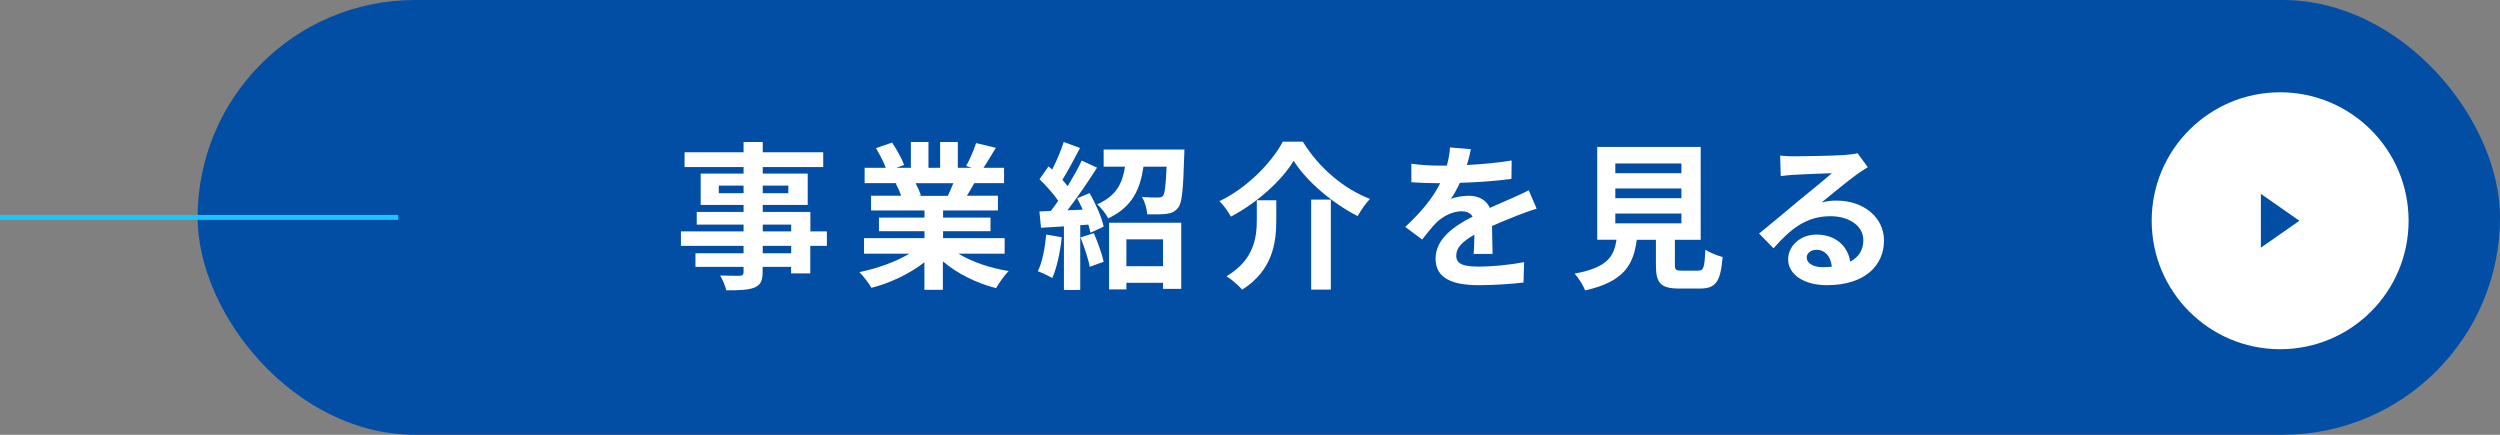
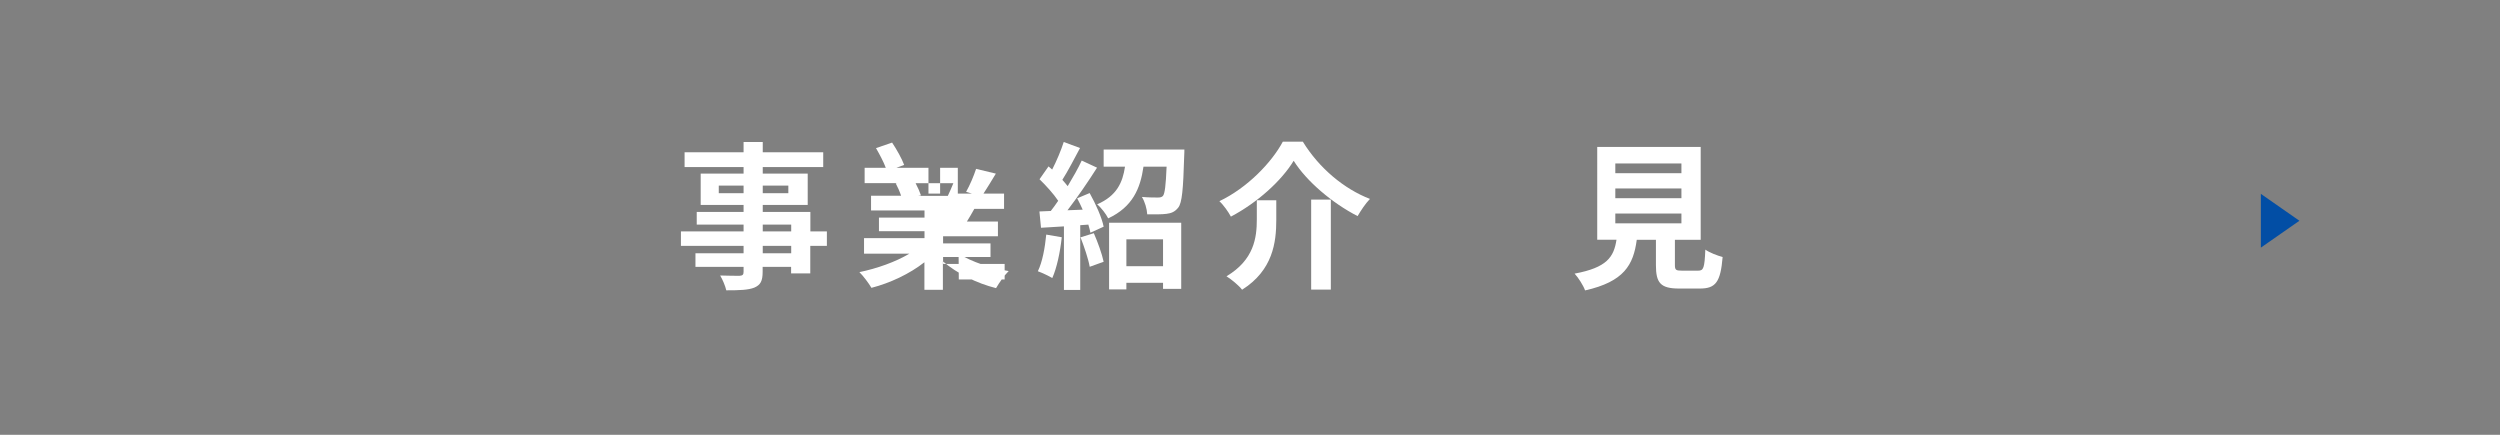
<svg xmlns="http://www.w3.org/2000/svg" id="_レイヤー_2" data-name="レイヤー 2" viewBox="0 0 253 44">
  <rect x="0" y="0" width="253" height="44" fill="#808080" stroke="none" />
  <defs>
    <style>
      .cls-1 {
        fill: #fff;
      }

      .cls-2 {
        fill: #024ea5;
      }

      .cls-3 {
        fill: none;
        stroke: #17c5ff;
        stroke-miterlimit: 10;
        stroke-width: .5px;
      }
    </style>
  </defs>
  <g id="banner">
    <g>
-       <rect class="cls-2" x="20" y="0" width="233" height="44" rx="22" ry="22" />
      <g>
        <path class="cls-1" d="M83.67,24.88h-1.67v2.79h-1.94v-.66h-2.88v.5c0,.94-.22,1.33-.85,1.6-.61,.24-1.47,.27-2.83,.27-.1-.45-.38-1.1-.62-1.5,.77,.03,1.71,.03,1.97,.03,.3-.02,.4-.11,.4-.4v-.5h-4.87v-1.38h4.87v-.75h-6.34v-1.46h6.34v-.69h-4.74v-1.28h4.74v-.71h-4.34v-3.17h4.34v-.66h-5.97v-1.5h5.97v-1.04h1.94v1.04h6.12v1.5h-6.12v.66h4.55v3.17h-4.55v.71h4.82v1.97h1.67v1.46Zm-8.42-5.33v-.77h-2.51v.77h2.51Zm1.94-.77v.77h2.59v-.77h-2.59Zm0,4.64h2.88v-.69h-2.88v.69Zm2.88,1.46h-2.88v.75h2.88v-.75Z" />
-         <path class="cls-1" d="M97.01,25.68c1.36,.83,3.22,1.46,5.07,1.75-.43,.42-.99,1.22-1.28,1.73-1.97-.5-3.91-1.46-5.38-2.71v2.88h-1.87v-2.79c-1.49,1.17-3.46,2.1-5.36,2.59-.27-.46-.82-1.2-1.22-1.59,1.79-.37,3.68-1.04,5.06-1.87h-4.59v-1.57h6.12v-.7h-4.61v-1.38h4.61v-.72h-5.41v-1.49h3.04c-.13-.4-.34-.88-.54-1.25l.19-.03h-3.34v-1.55h2.14c-.22-.61-.64-1.38-.99-1.99l1.63-.56c.46,.69,.99,1.63,1.22,2.26l-.78,.29h1.46v-2.61h1.78v2.61h1.18v-2.61h1.79v2.61h1.42l-.58-.18c.38-.66,.78-1.62,1.01-2.32l2,.48c-.45,.74-.88,1.46-1.25,2.02h2.08v1.55h-3.01c-.26,.46-.51,.9-.75,1.28h3.14v1.49h-5.55v.72h4.8v1.38h-4.8v.7h6.23v1.57h-4.64Zm-4.35-7.14c.22,.42,.43,.9,.54,1.23l-.27,.05h2.99c.19-.38,.38-.85,.56-1.28h-3.83Z" />
+         <path class="cls-1" d="M97.01,25.68c1.36,.83,3.22,1.46,5.07,1.75-.43,.42-.99,1.22-1.28,1.73-1.97-.5-3.91-1.46-5.38-2.71v2.88h-1.87v-2.79c-1.49,1.17-3.46,2.1-5.36,2.59-.27-.46-.82-1.2-1.22-1.59,1.79-.37,3.68-1.04,5.06-1.87h-4.59v-1.57h6.12v-.7h-4.61v-1.38h4.61v-.72h-5.41v-1.49h3.04c-.13-.4-.34-.88-.54-1.25l.19-.03h-3.34v-1.55h2.14c-.22-.61-.64-1.38-.99-1.99l1.63-.56c.46,.69,.99,1.63,1.22,2.26l-.78,.29h1.46h1.78v2.61h1.18v-2.61h1.79v2.61h1.42l-.58-.18c.38-.66,.78-1.62,1.01-2.32l2,.48c-.45,.74-.88,1.46-1.25,2.02h2.08v1.55h-3.01c-.26,.46-.51,.9-.75,1.28h3.14v1.49h-5.55v.72h4.8v1.38h-4.8v.7h6.23v1.57h-4.64Zm-4.35-7.14c.22,.42,.43,.9,.54,1.23l-.27,.05h2.99c.19-.38,.38-.85,.56-1.28h-3.83Z" />
        <path class="cls-1" d="M107.45,24.01c-.16,1.5-.5,3.11-.96,4.13-.34-.21-1.04-.54-1.46-.69,.46-.94,.72-2.37,.85-3.71l1.57,.27Zm2.83-4.46c.61,1.09,1.23,2.48,1.41,3.39l-1.34,.61c-.05-.24-.11-.51-.21-.82l-.82,.06v6.55h-1.65v-6.43l-2.32,.14-.16-1.65,1.15-.05c.24-.3,.5-.66,.75-1.03-.46-.69-1.23-1.54-1.89-2.18l.91-1.3c.11,.1,.24,.21,.37,.32,.45-.88,.9-1.94,1.17-2.79l1.65,.61c-.58,1.09-1.22,2.32-1.79,3.22,.21,.22,.38,.45,.54,.64,.54-.9,1.06-1.81,1.42-2.59l1.55,.72c-.88,1.39-1.99,3.01-2.99,4.31l1.54-.06c-.18-.4-.37-.8-.56-1.15l1.26-.53Zm.42,4.06c.4,.91,.82,2.08,.99,2.88l-1.41,.51c-.14-.8-.56-2.03-.93-2.98l1.34-.42Zm9.16-8.48s0,.46-.02,.69c-.1,3.33-.21,4.71-.61,5.2-.34,.42-.69,.56-1.18,.62-.43,.06-1.18,.06-1.95,.05-.03-.56-.24-1.28-.54-1.76,.67,.06,1.31,.06,1.62,.06,.22,0,.38-.03,.51-.16,.19-.24,.29-1.04,.37-2.96h-2.34c-.32,2.22-1.1,4.07-3.57,5.23-.21-.43-.72-1.1-1.12-1.42,1.99-.86,2.58-2.21,2.82-3.81h-2.16v-1.74h8.18Zm-7.62,7.41h7.3v6.69h-1.84v-.61h-3.71v.67h-1.75v-6.75Zm1.75,1.68v2.72h3.71v-2.72h-3.71Z" />
        <path class="cls-1" d="M124.57,21.93c-.24-.46-.75-1.19-1.17-1.57,2.82-1.34,5.3-3.92,6.42-6.02h2.03c1.65,2.69,4.19,4.79,6.79,5.79-.48,.5-.9,1.15-1.25,1.74-2.54-1.3-5.17-3.52-6.47-5.6-1.23,2.03-3.68,4.24-6.35,5.65Zm4.59-1.65v1.98c0,2.26-.34,5.09-3.46,7.06-.32-.42-1.09-1.06-1.58-1.36,2.8-1.67,3.07-3.92,3.07-5.75v-1.94h1.97Zm5.52-.08v9.11h-1.99v-9.11h1.99Z" />
-         <path class="cls-1" d="M148.45,16.7c1.52-.08,3.12-.22,4.53-.46l-.02,1.86c-1.52,.22-3.49,.35-5.22,.4-.27,.59-.59,1.17-.91,1.63,.42-.19,1.28-.32,1.81-.32,.98,0,1.78,.42,2.13,1.23,.83-.38,1.5-.66,2.16-.95,.62-.27,1.18-.53,1.78-.83l.8,1.86c-.51,.14-1.36,.46-1.91,.67-.72,.29-1.63,.64-2.61,1.09,.02,.9,.05,2.08,.06,2.82h-1.92c.05-.48,.06-1.25,.08-1.95-1.2,.69-1.84,1.31-1.84,2.11,0,.88,.75,1.12,2.32,1.12,1.36,0,3.14-.18,4.55-.45l-.06,2.06c-1.06,.14-3.03,.27-4.53,.27-2.51,0-4.37-.61-4.37-2.67s1.92-3.33,3.75-4.27c-.24-.4-.67-.54-1.12-.54-.9,0-1.89,.51-2.5,1.1-.48,.48-.94,1.06-1.49,1.76l-1.71-1.28c1.68-1.55,2.82-2.98,3.54-4.42h-.21c-.66,0-1.82-.03-2.71-.1v-1.87c.82,.13,2,.19,2.82,.19h.77c.18-.64,.29-1.27,.32-1.84l2.11,.18c-.08,.4-.19,.93-.4,1.6Z" />
        <path class="cls-1" d="M171.86,27.39c.54,0,.64-.27,.72-2.13,.4,.3,1.25,.62,1.75,.75-.21,2.53-.7,3.19-2.29,3.19h-2.11c-1.9,0-2.35-.58-2.35-2.37v-2.56h-1.94c-.34,2.54-1.28,4.23-5.23,5.12-.18-.51-.69-1.3-1.06-1.7,3.28-.61,3.97-1.68,4.24-3.43h-1.95V14.87h10.47v9.4h-2.61v2.54c0,.51,.1,.58,.7,.58h1.67Zm-8.39-9.86h6.69v-.99h-6.69v.99Zm0,2.53h6.69v-.99h-6.69v.99Zm0,2.54h6.69v-.99h-6.69v.99Z" />
-         <path class="cls-1" d="M181.57,15.82c.85,0,4.27-.06,5.19-.14,.66-.06,1.02-.11,1.22-.18l1.04,1.42c-.37,.24-.75,.46-1.12,.74-.87,.61-2.55,2.02-3.55,2.82,.53-.13,1.01-.18,1.52-.18,2.72,0,4.79,1.7,4.79,4.03,0,2.53-1.92,4.53-5.79,4.53-2.22,0-3.91-1.02-3.91-2.62,0-1.3,1.17-2.5,2.87-2.5,1.98,0,3.19,1.22,3.41,2.74,.88-.46,1.33-1.2,1.33-2.18,0-1.44-1.44-2.42-3.33-2.42-2.45,0-4.05,1.3-5.76,3.25l-1.46-1.5c1.14-.91,3.07-2.54,4.02-3.33,.9-.74,2.56-2.08,3.35-2.77-.82,.02-3.03,.11-3.87,.16-.43,.03-.94,.08-1.31,.13l-.06-2.08c.45,.06,1.01,.08,1.46,.08Zm2.88,11.22c.34,0,.64-.02,.93-.05-.1-1.04-.69-1.71-1.55-1.71-.61,0-.99,.37-.99,.77,0,.59,.66,.99,1.62,.99Z" />
      </g>
      <g>
-         <circle class="cls-1" cx="230.75" cy="22.34" r="13" />
        <path class="cls-2" d="M228.8,19.62l3.9,2.72-3.9,2.72v-5.44Z" />
      </g>
-       <line class="cls-3" y1="22" x2="40.3" y2="22" />
    </g>
  </g>
</svg>